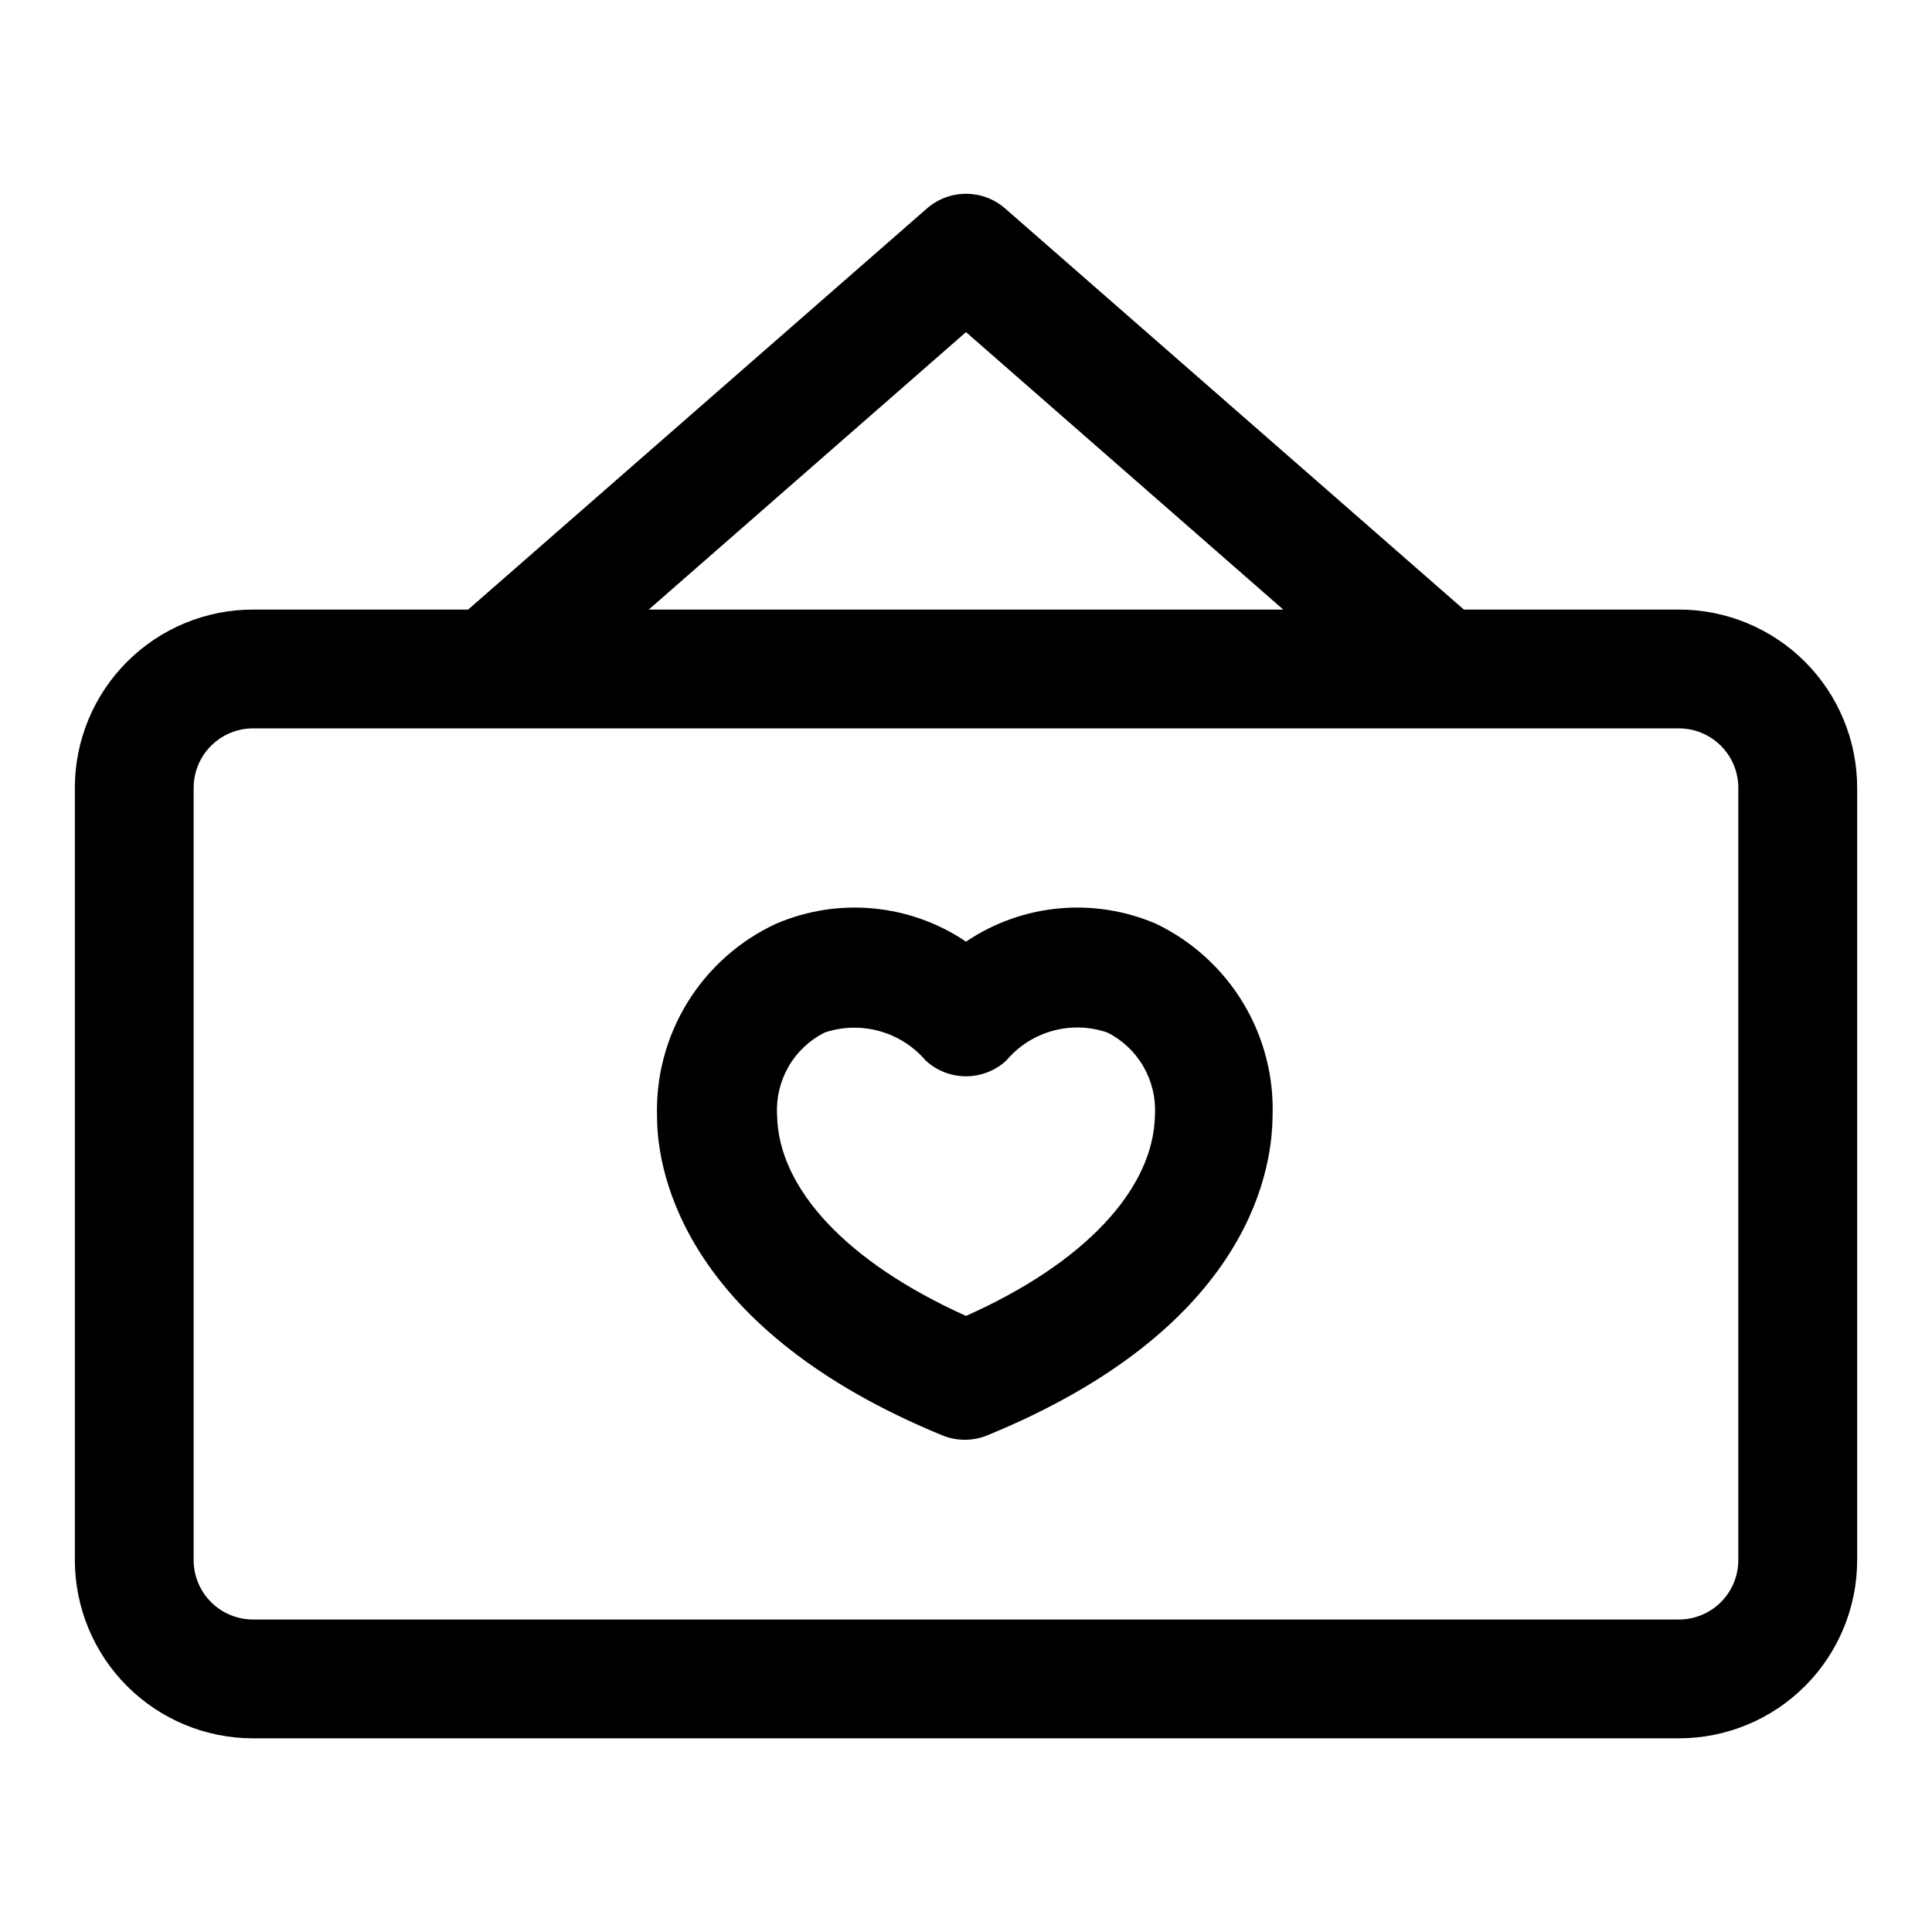
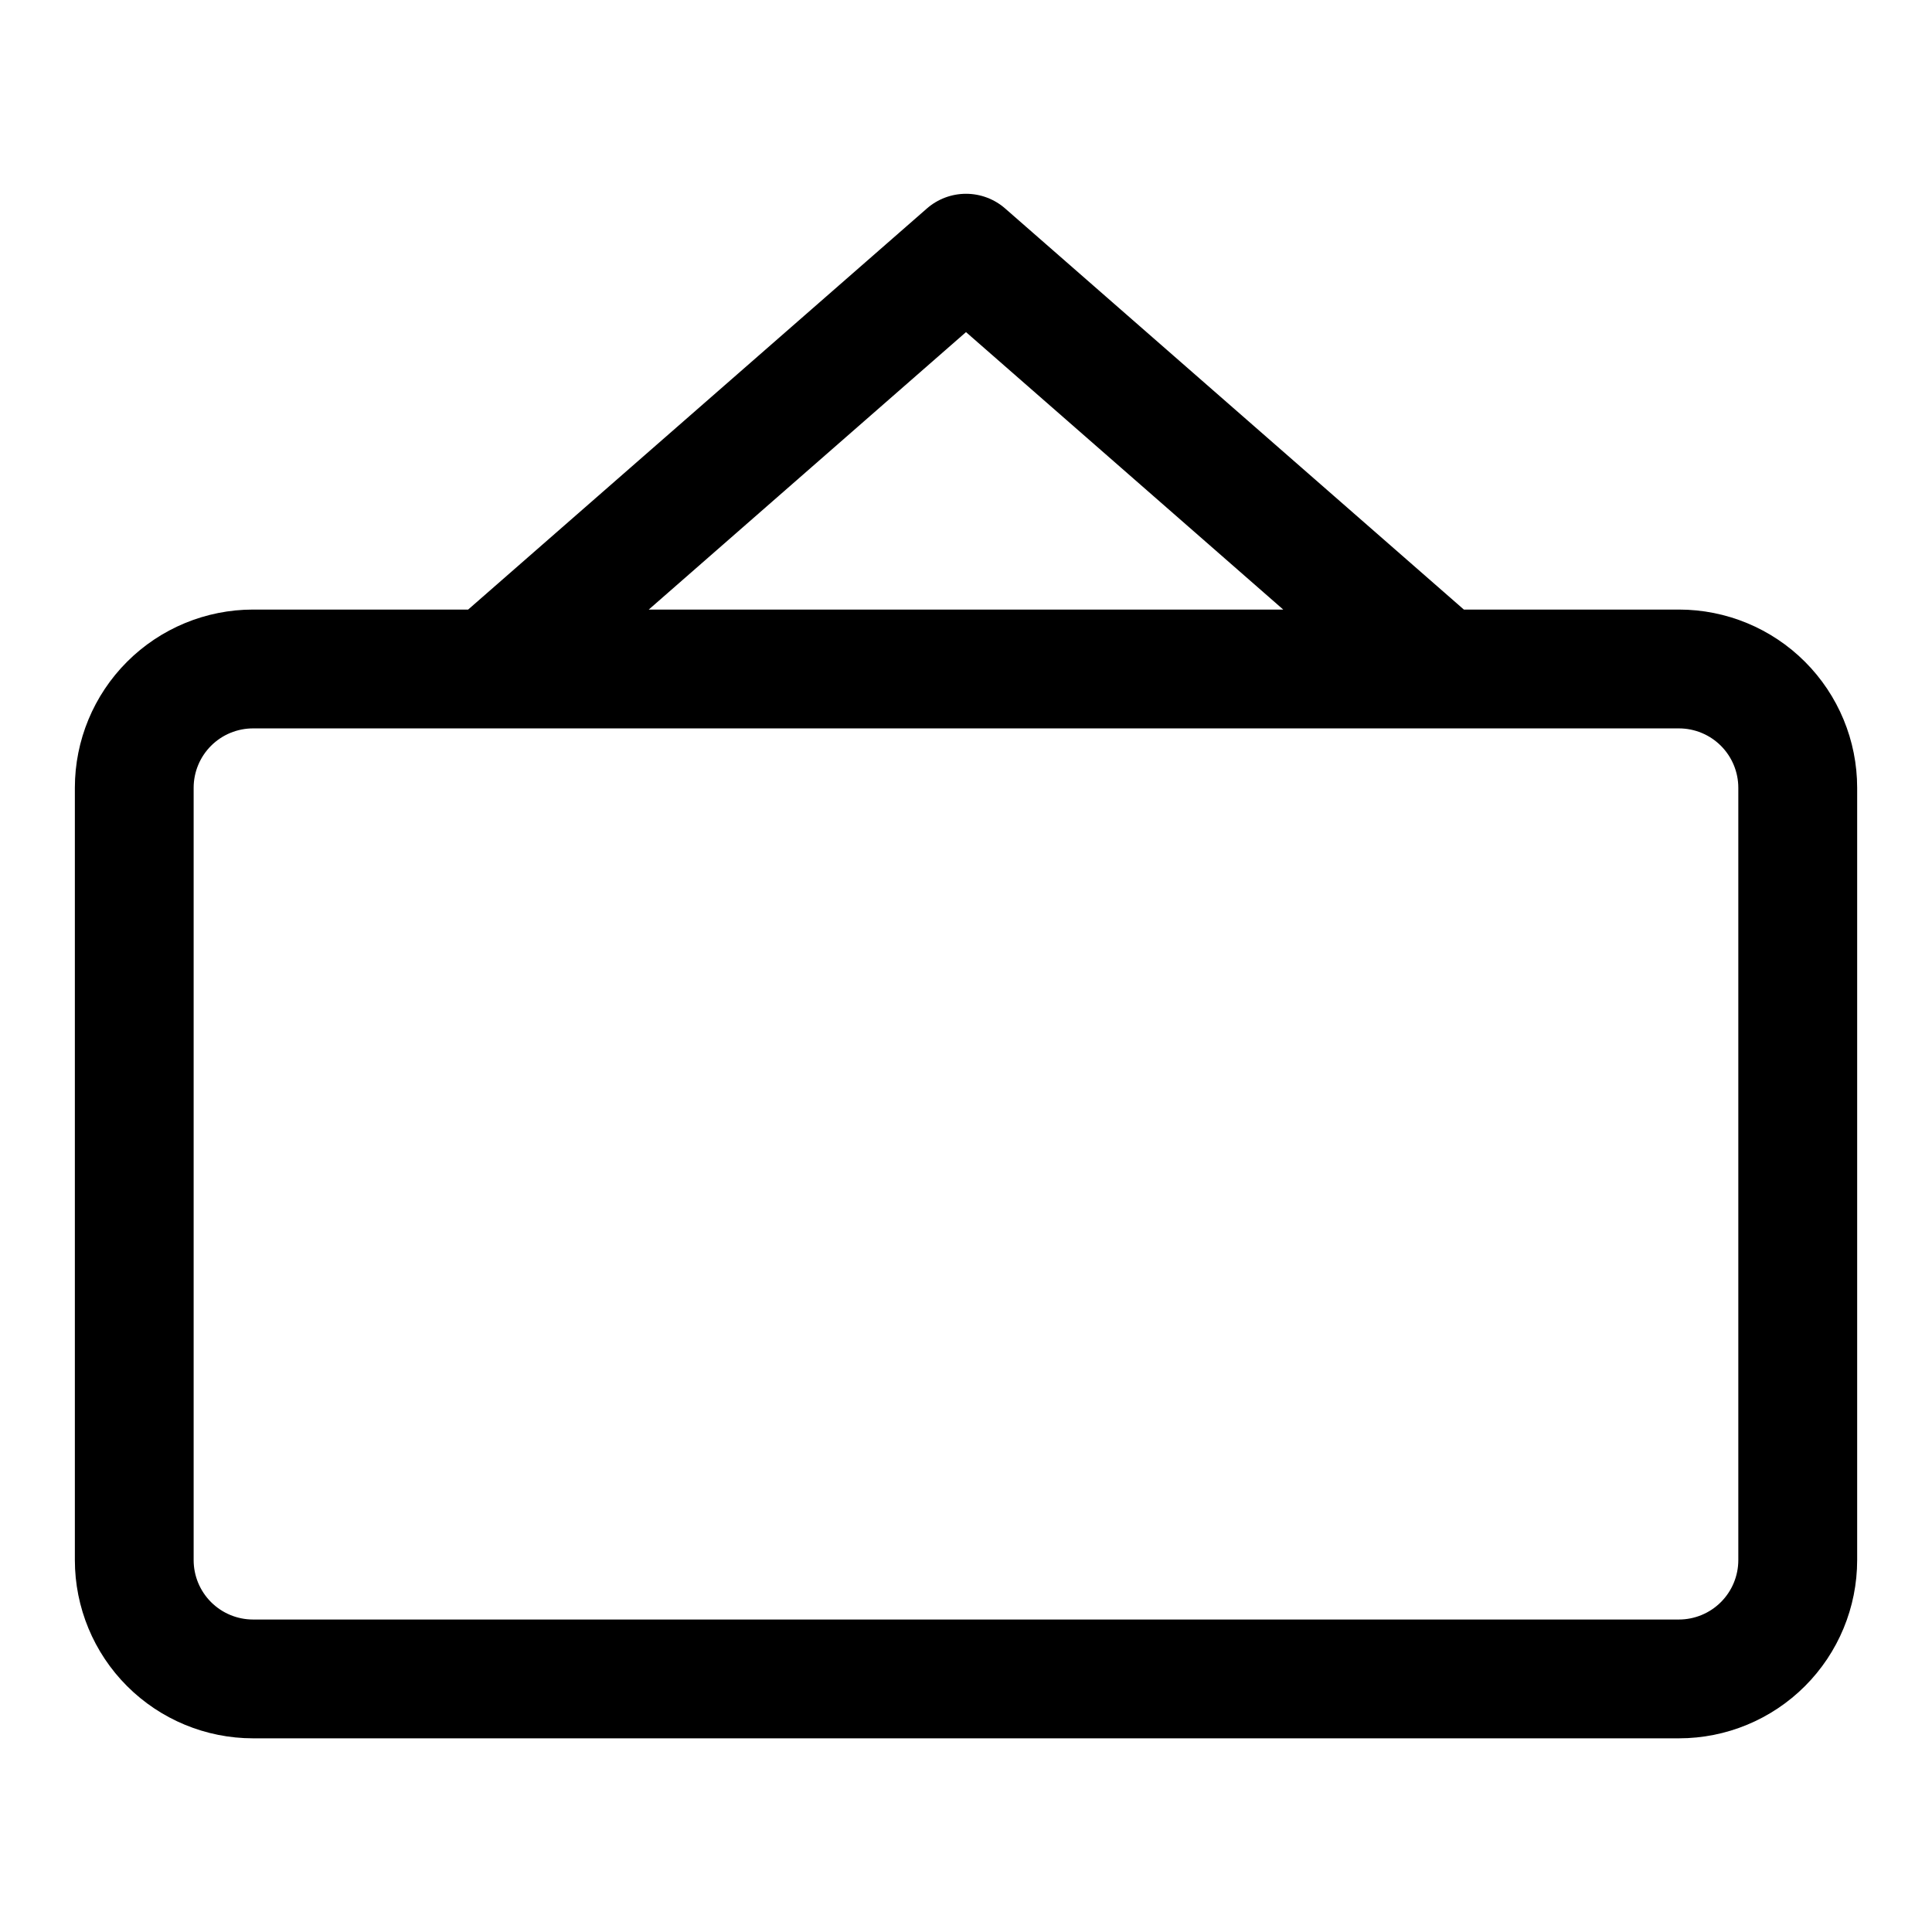
<svg xmlns="http://www.w3.org/2000/svg" fill="#000000" width="800px" height="800px" version="1.1" viewBox="144 144 512 512">
  <g>
    <path d="m588.93 305.54h-56.992l-121.54-106.27c-2.875-2.523-6.566-3.914-10.391-3.914s-7.519 1.391-10.391 3.914l-121.55 106.27h-56.992c-12.527 0-24.539 4.977-33.398 13.832-8.859 8.859-13.836 20.871-13.836 33.398v204.67c0 12.527 4.977 24.543 13.836 33.398 8.859 8.859 20.871 13.836 33.398 13.836h377.86c12.527 0 24.543-4.977 33.398-13.836 8.859-8.855 13.836-20.871 13.836-33.398v-204.67c0-12.527-4.977-24.539-13.836-33.398-8.855-8.855-20.871-13.832-33.398-13.832zm-188.93-73.527 84.07 73.527h-168.14zm204.67 325.43c0 4.176-1.66 8.18-4.613 11.133-2.953 2.953-6.957 4.613-11.133 4.613h-377.86c-4.176 0-8.18-1.66-11.133-4.613-2.953-2.953-4.613-6.957-4.613-11.133v-204.67c0-4.176 1.66-8.18 4.613-11.133 2.953-2.953 6.957-4.609 11.133-4.609h377.86c4.176 0 8.18 1.656 11.133 4.609 2.953 2.953 4.613 6.957 4.613 11.133z" />
-     <path d="m450.38 388.82c-16.5-7.109-35.488-5.332-50.379 4.723-14.895-10.055-33.879-11.832-50.383-4.723-9.688 4.5-17.836 11.754-23.438 20.852-5.598 9.098-8.398 19.641-8.051 30.316 0 15.742 8.188 56.68 75.57 84.387 3.836 1.578 8.133 1.578 11.969 0 67.543-27.711 75.414-68.172 75.57-84.387 0.402-10.609-2.305-21.102-7.789-30.191-5.481-9.09-13.5-16.383-23.07-20.977zm-50.379 103.91c-31.488-14.168-49.75-33.691-50.066-53.215-0.266-4.477 0.785-8.938 3.023-12.824 2.238-3.891 5.566-7.039 9.57-9.059 4.691-1.566 9.742-1.703 14.512-0.383 4.766 1.316 9.035 4.027 12.254 7.781 2.91 2.699 6.734 4.199 10.707 4.199 3.969 0 7.793-1.5 10.703-4.199 3.195-3.789 7.461-6.523 12.238-7.844s9.84-1.168 14.527 0.445c4.008 2.019 7.336 5.168 9.57 9.059 2.238 3.887 3.293 8.348 3.027 12.824-0.316 19.523-18.578 39.203-50.066 53.215z" />
  </g>
</svg>